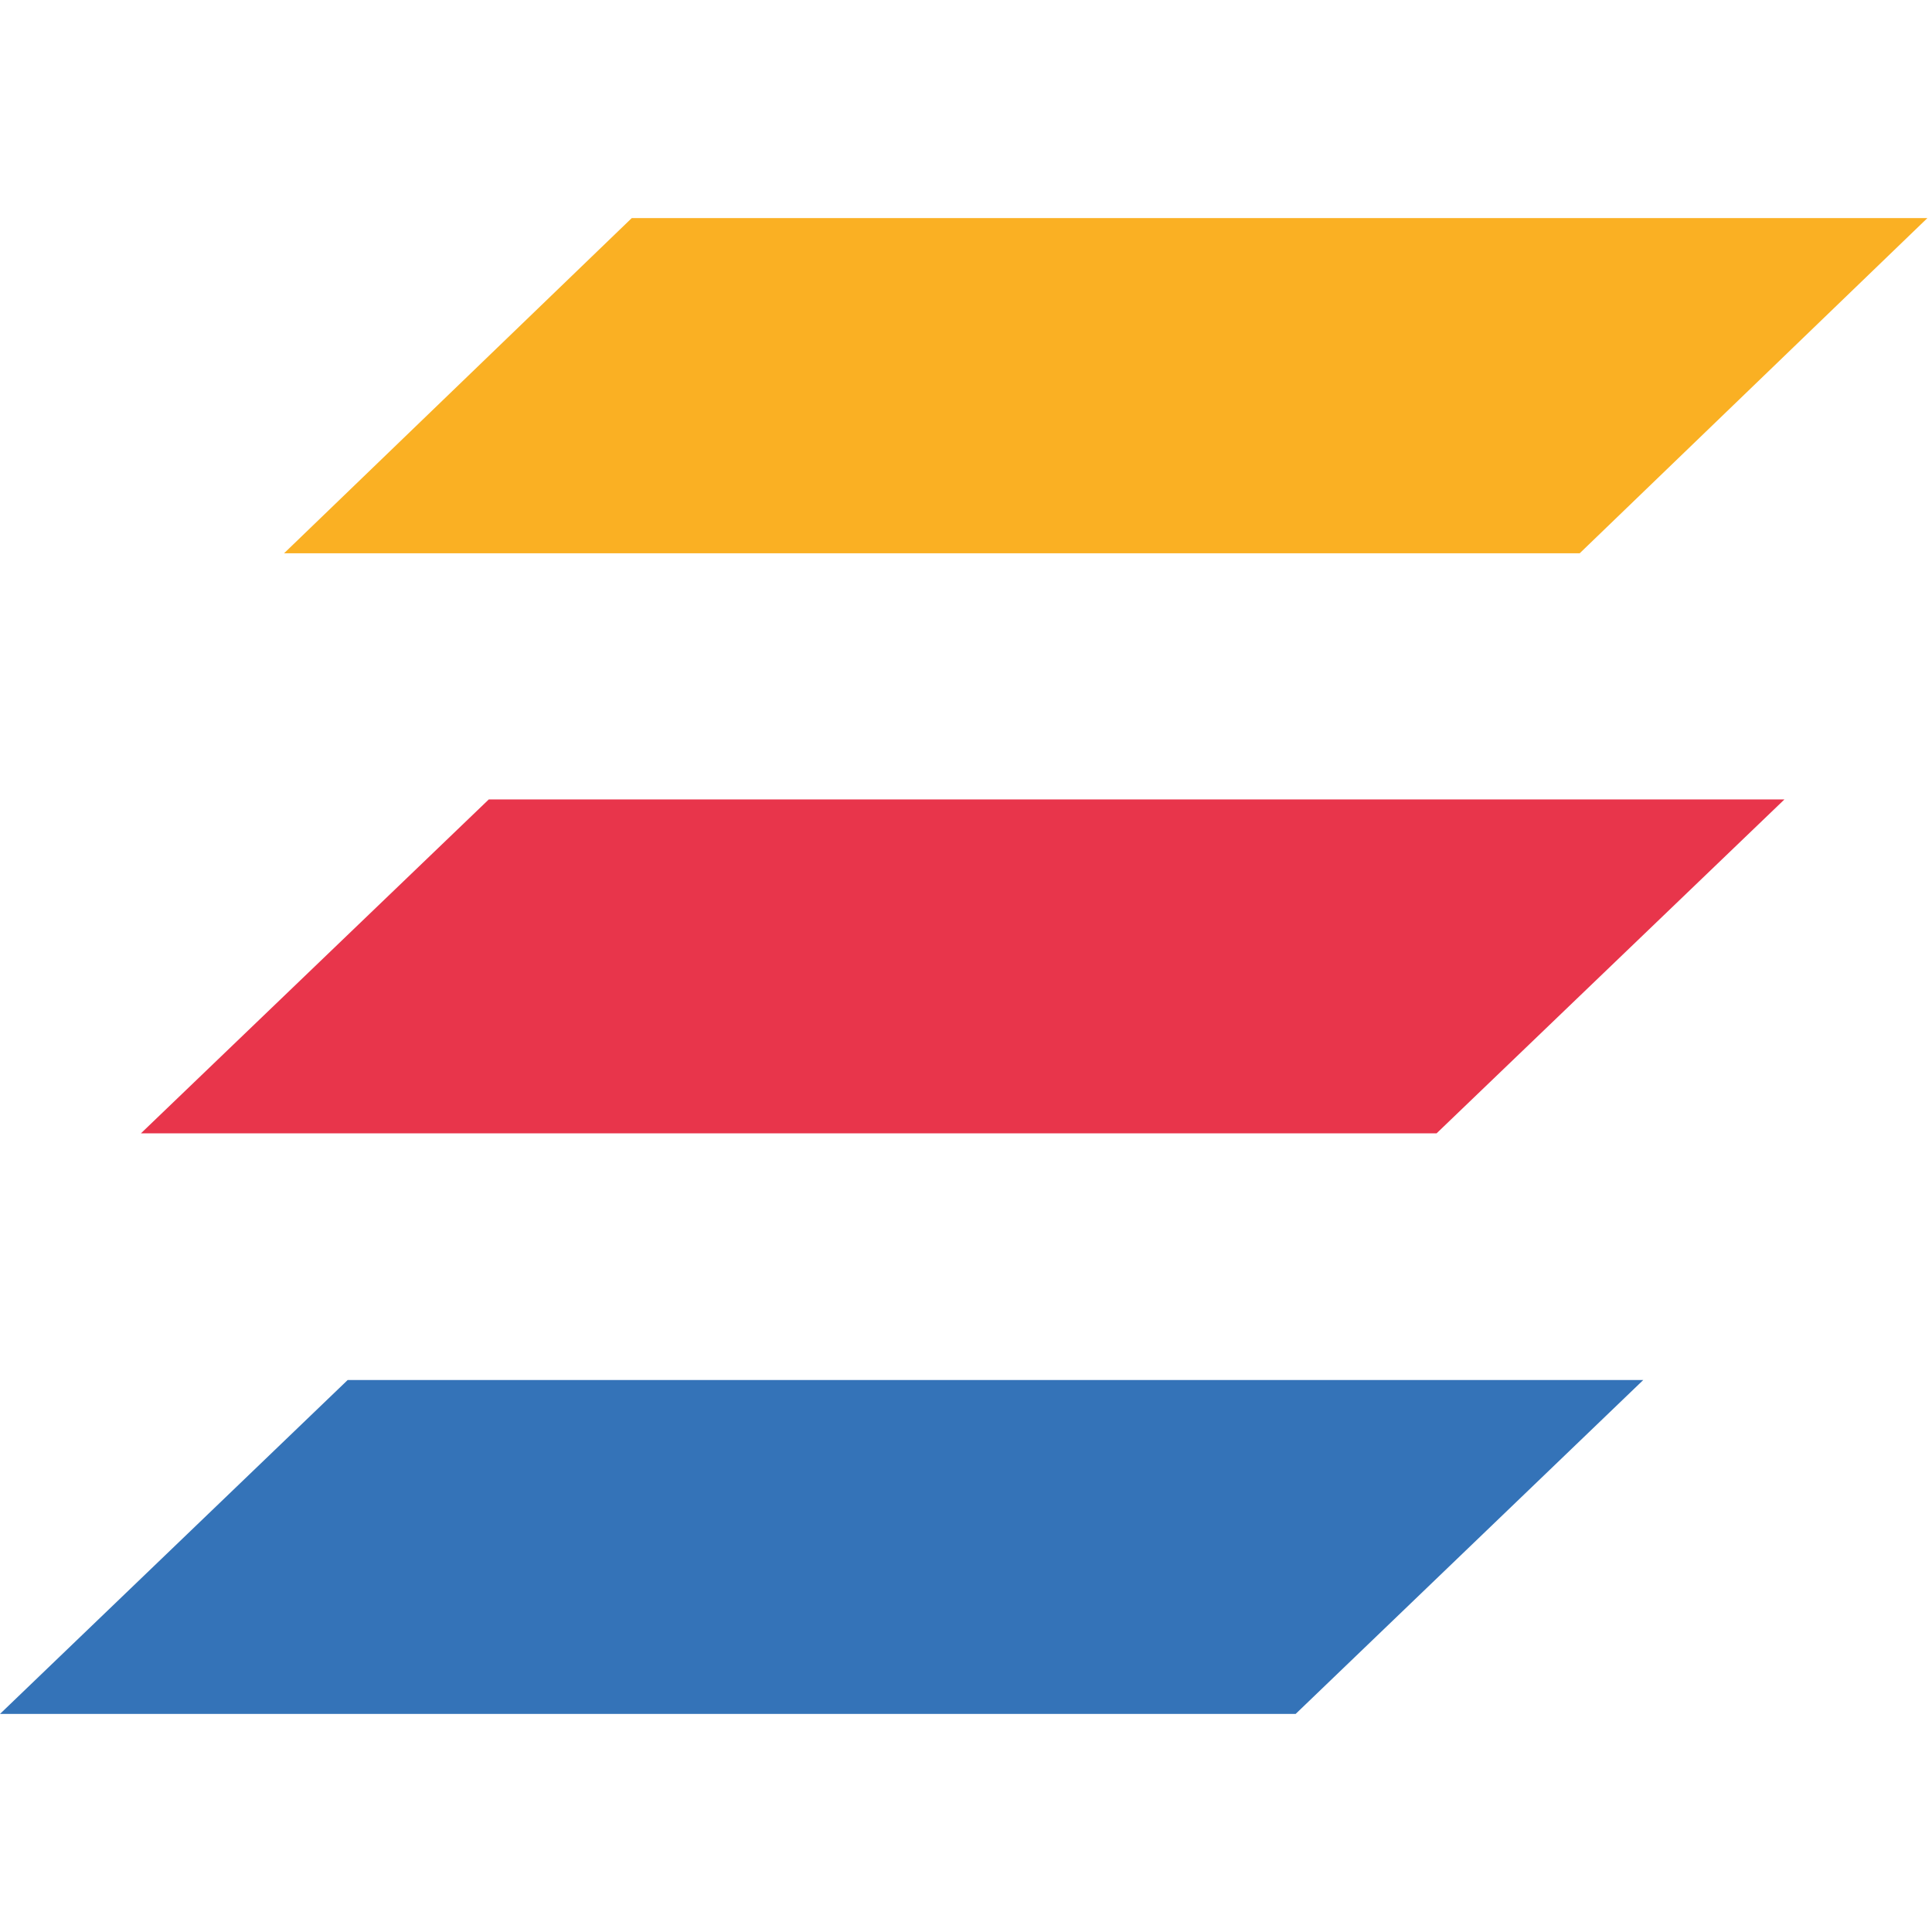
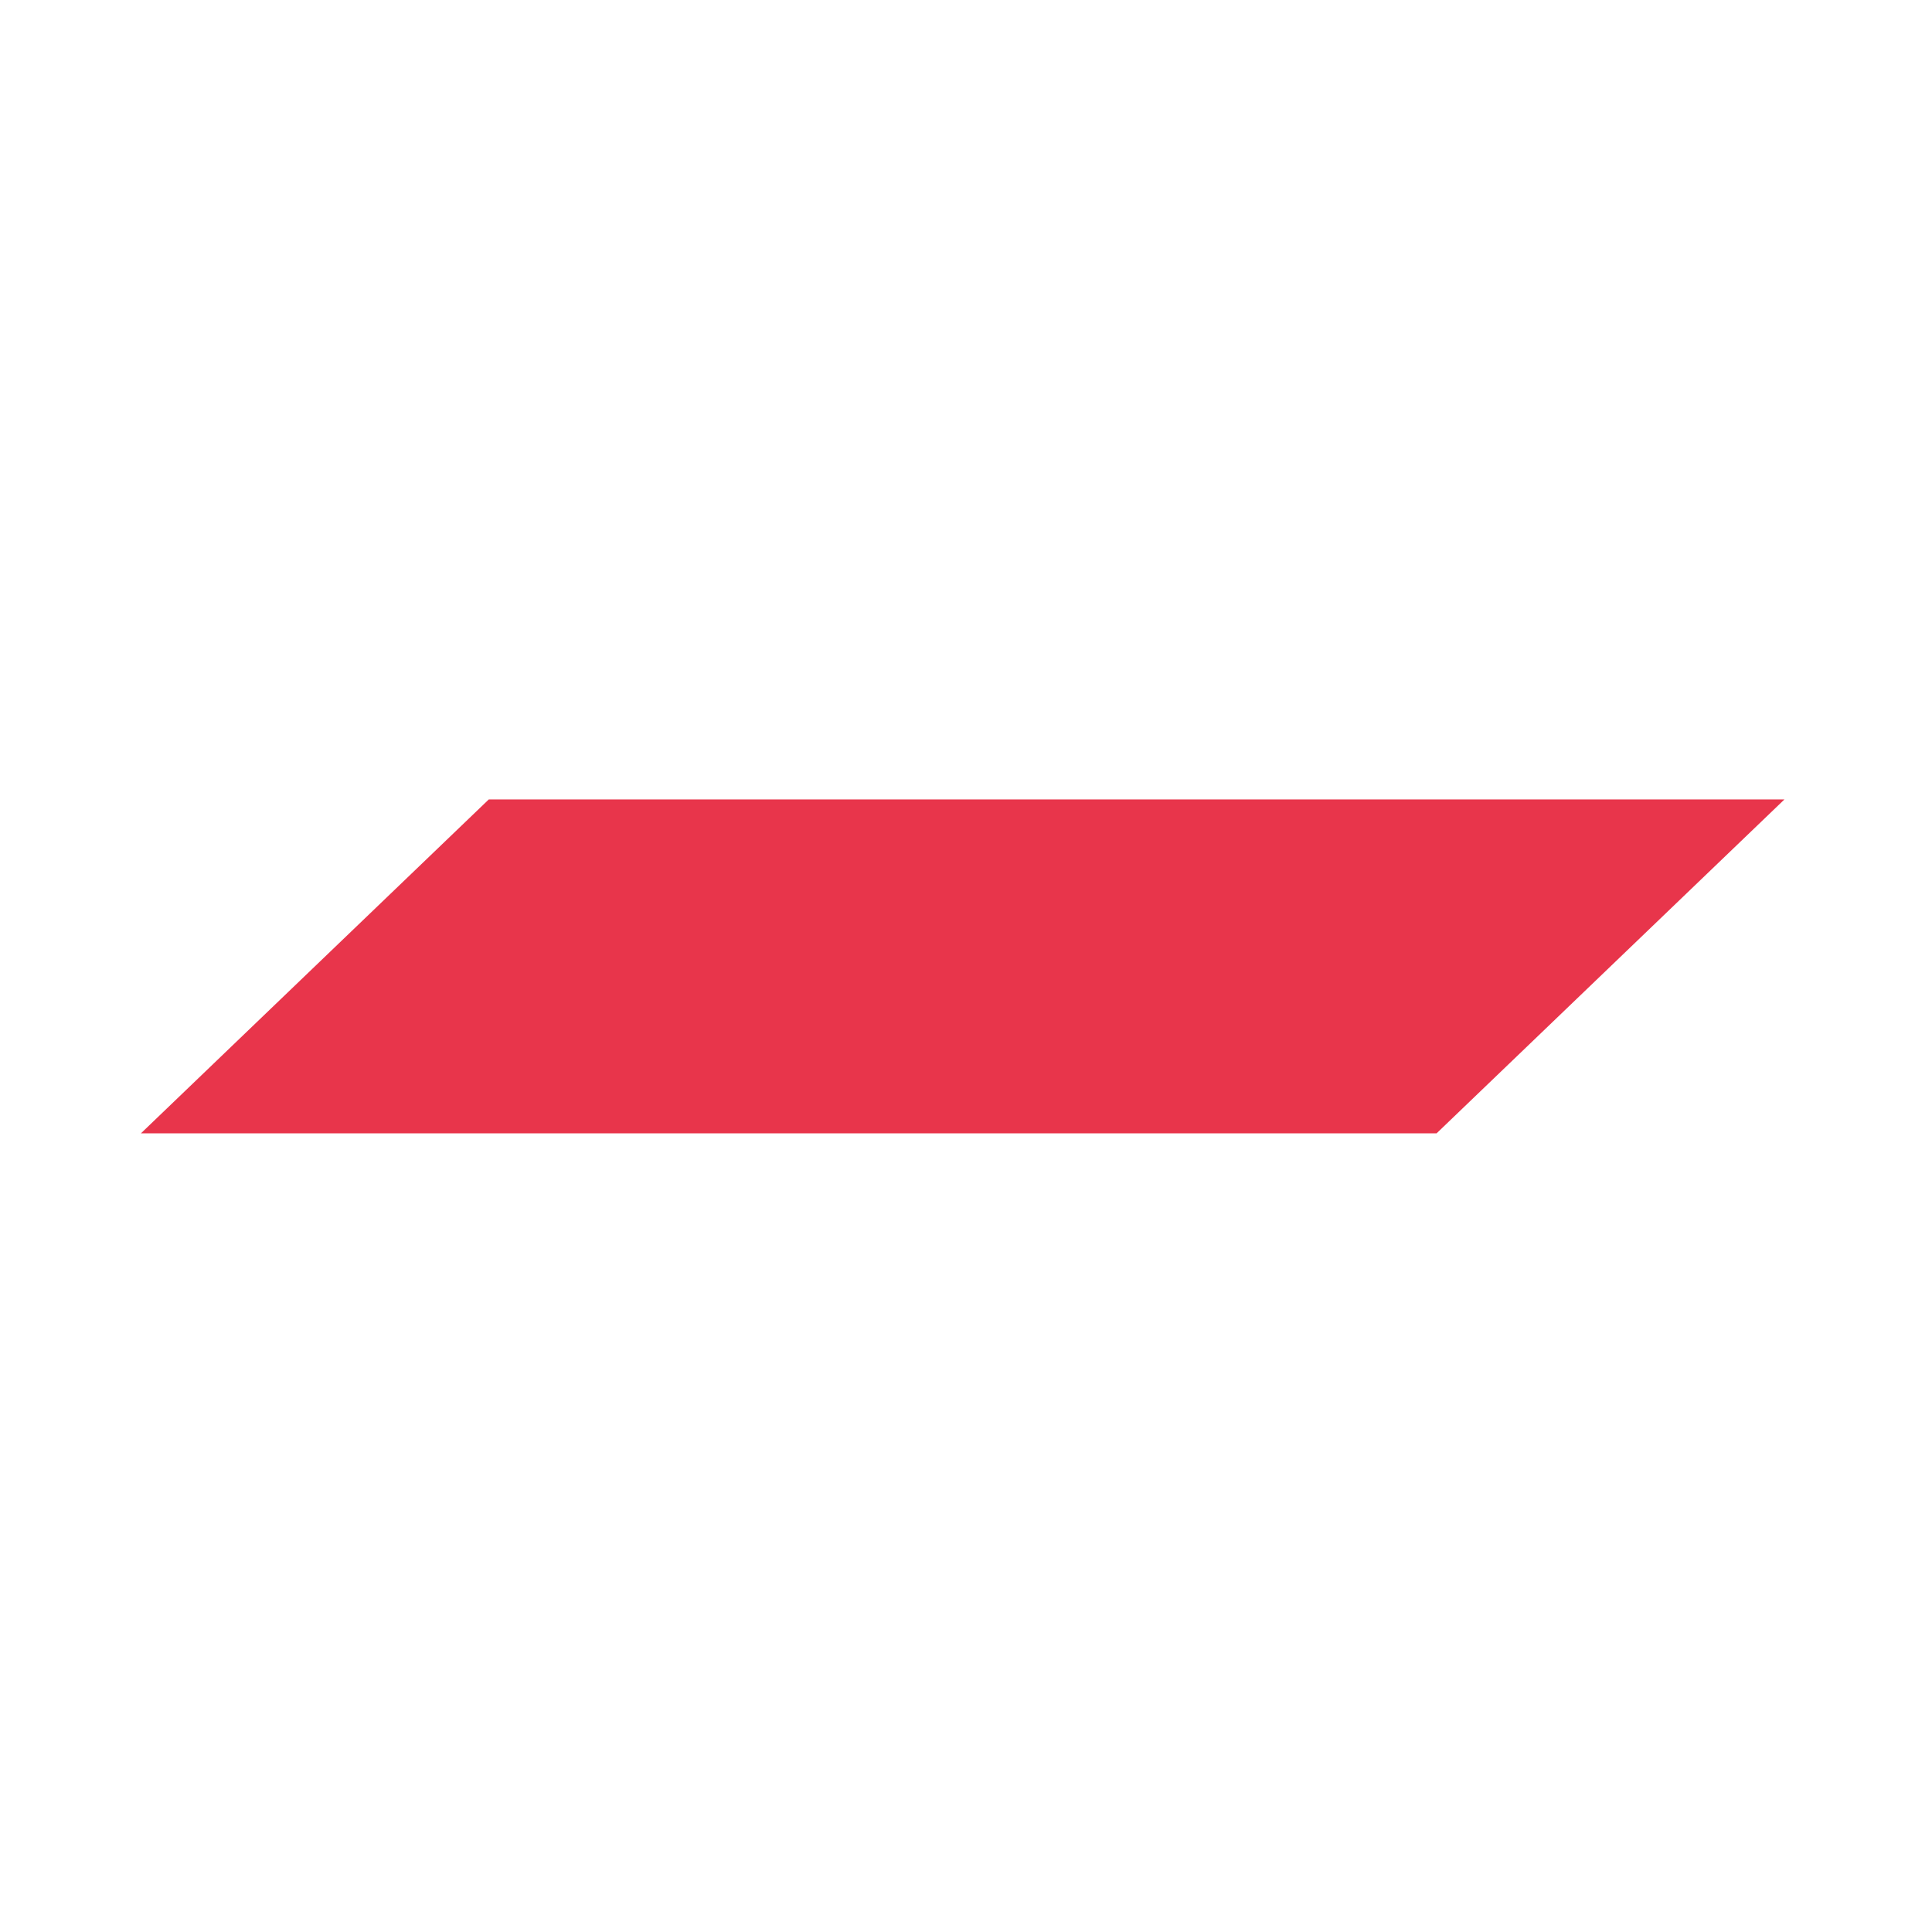
<svg xmlns="http://www.w3.org/2000/svg" width="32" height="32" viewBox="0 0 32 32" fill="none">
-   <path d="M10.464 3.612L4.705 9.164H26.165L31.924 3.612H10.464Z" fill="#FAB023" />
  <path d="M8.096 13.241L2.334 18.772H23.794L29.556 13.241H8.096Z" fill="#E8354B" />
-   <path d="M5.759 22.857L0 28.388H21.46L27.218 22.857H16.489H5.759Z" fill="#3473B8" />
</svg>